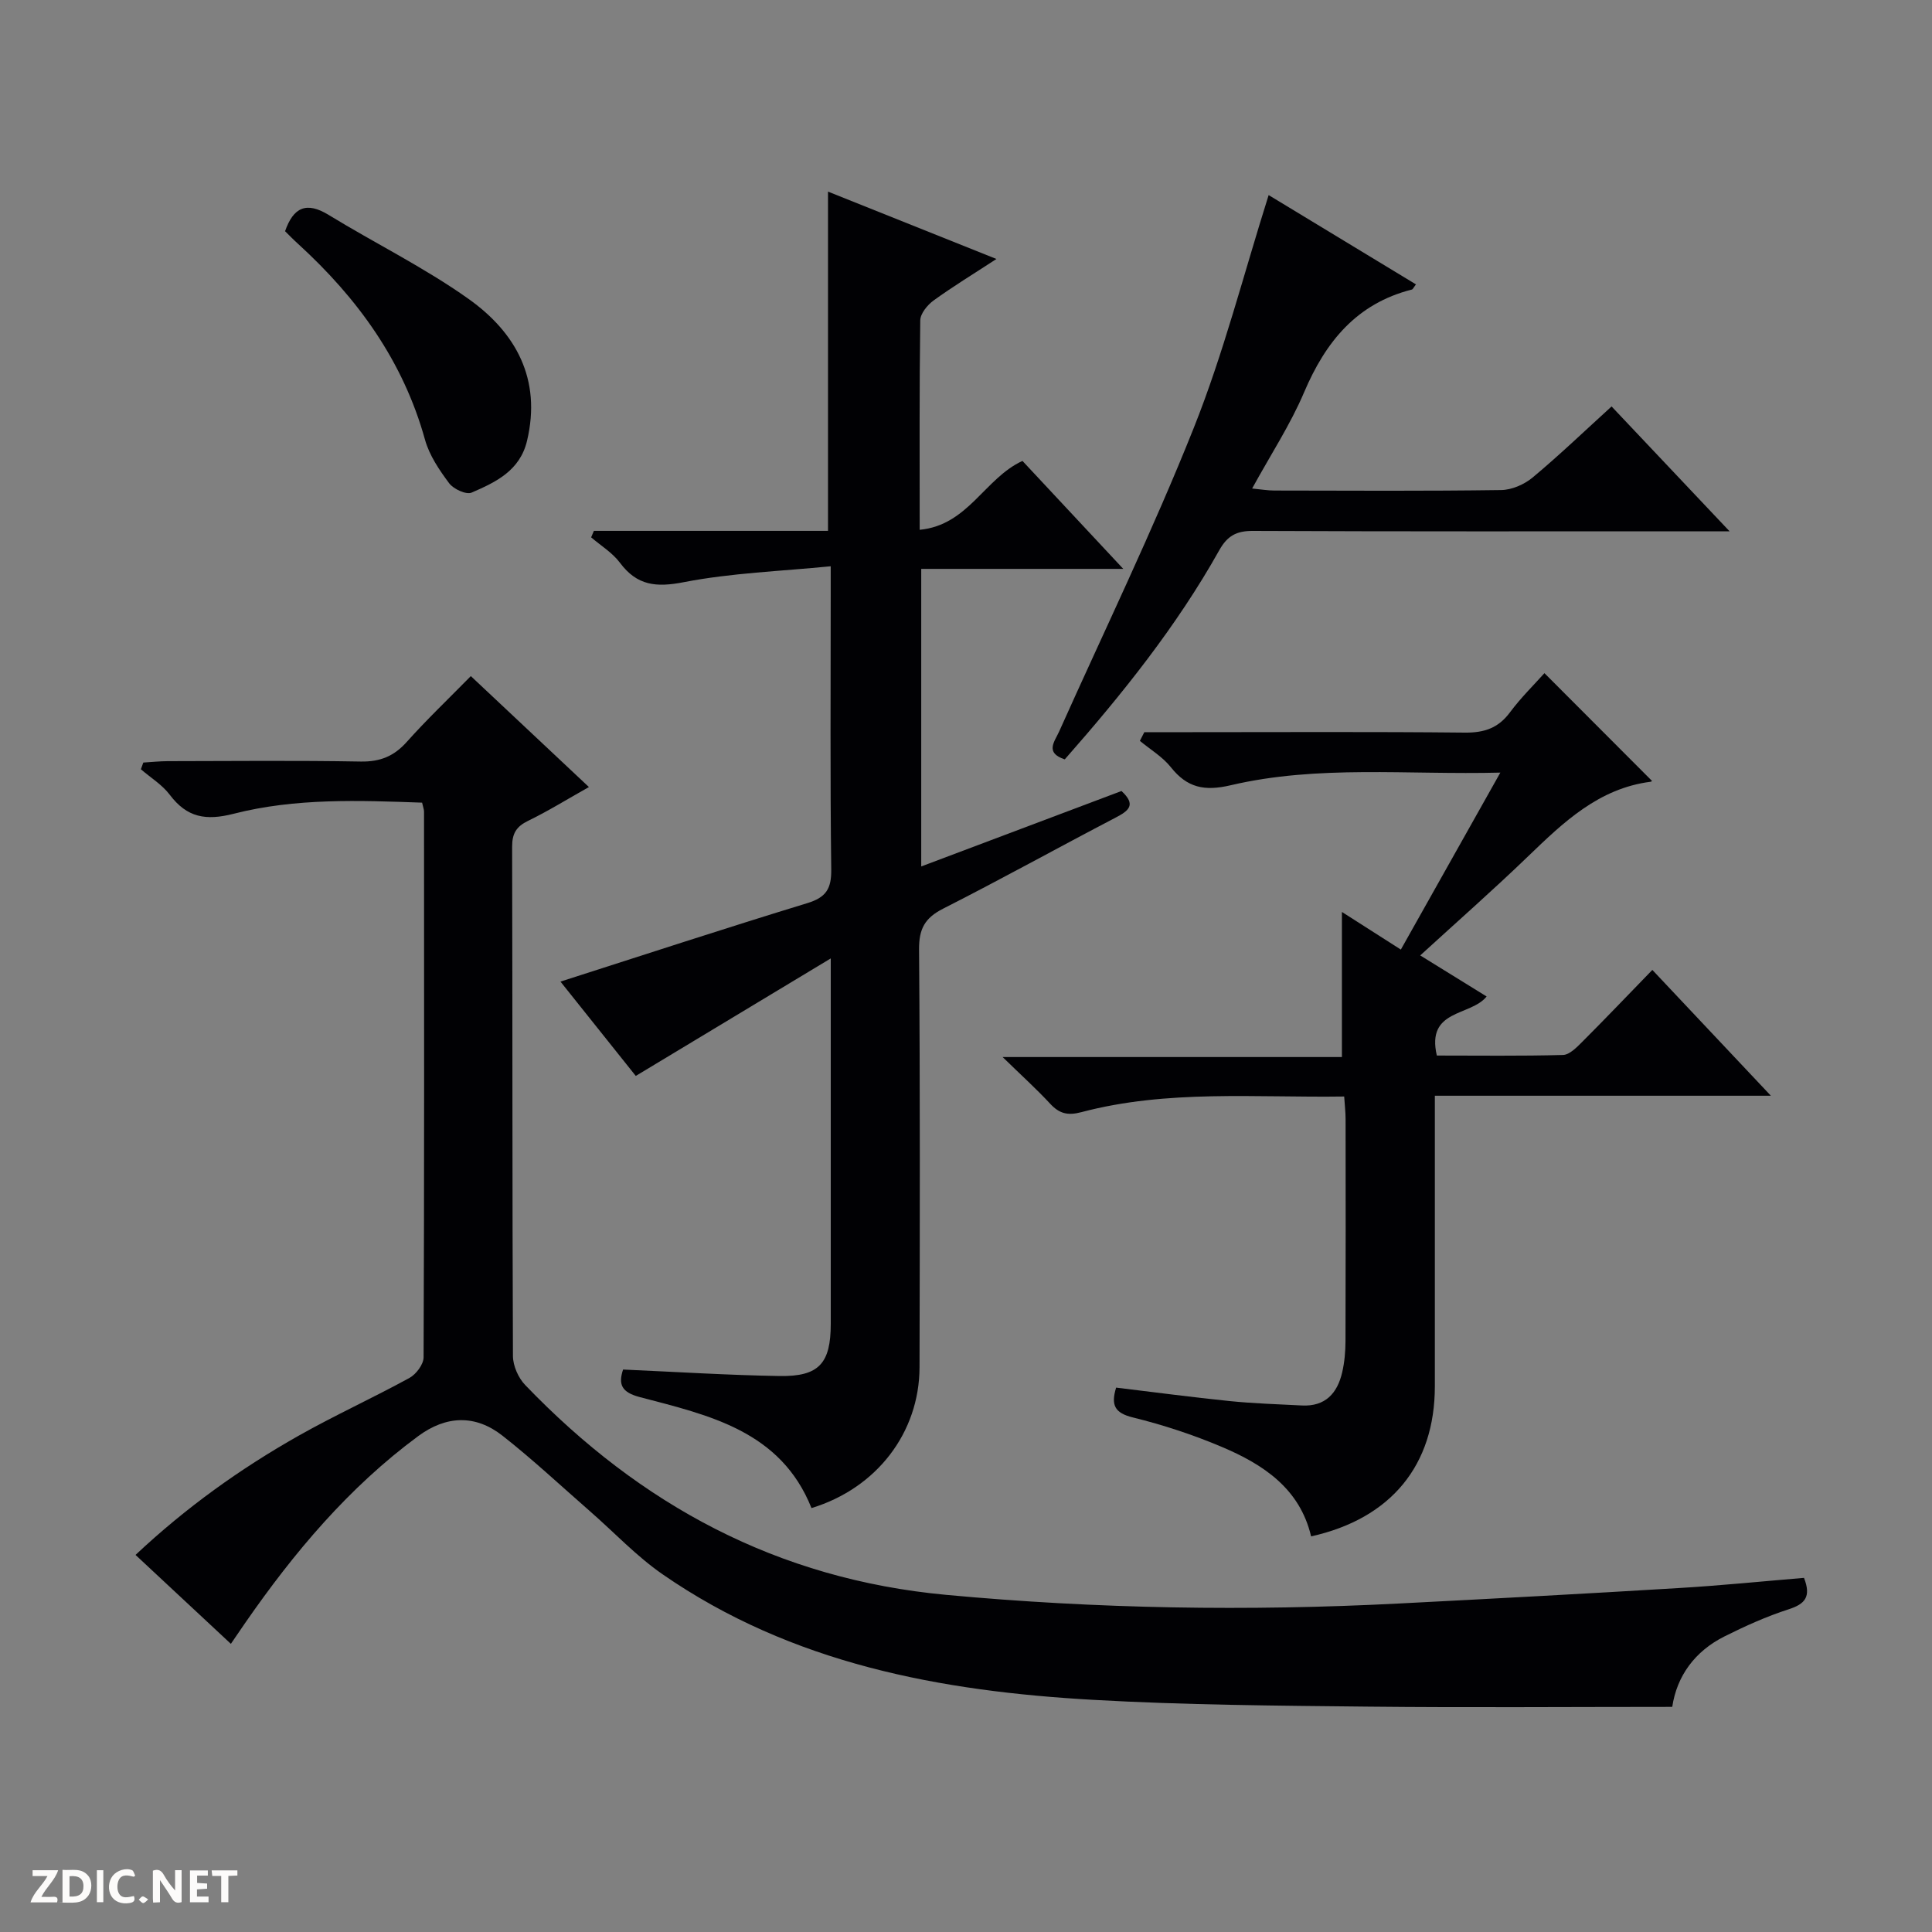
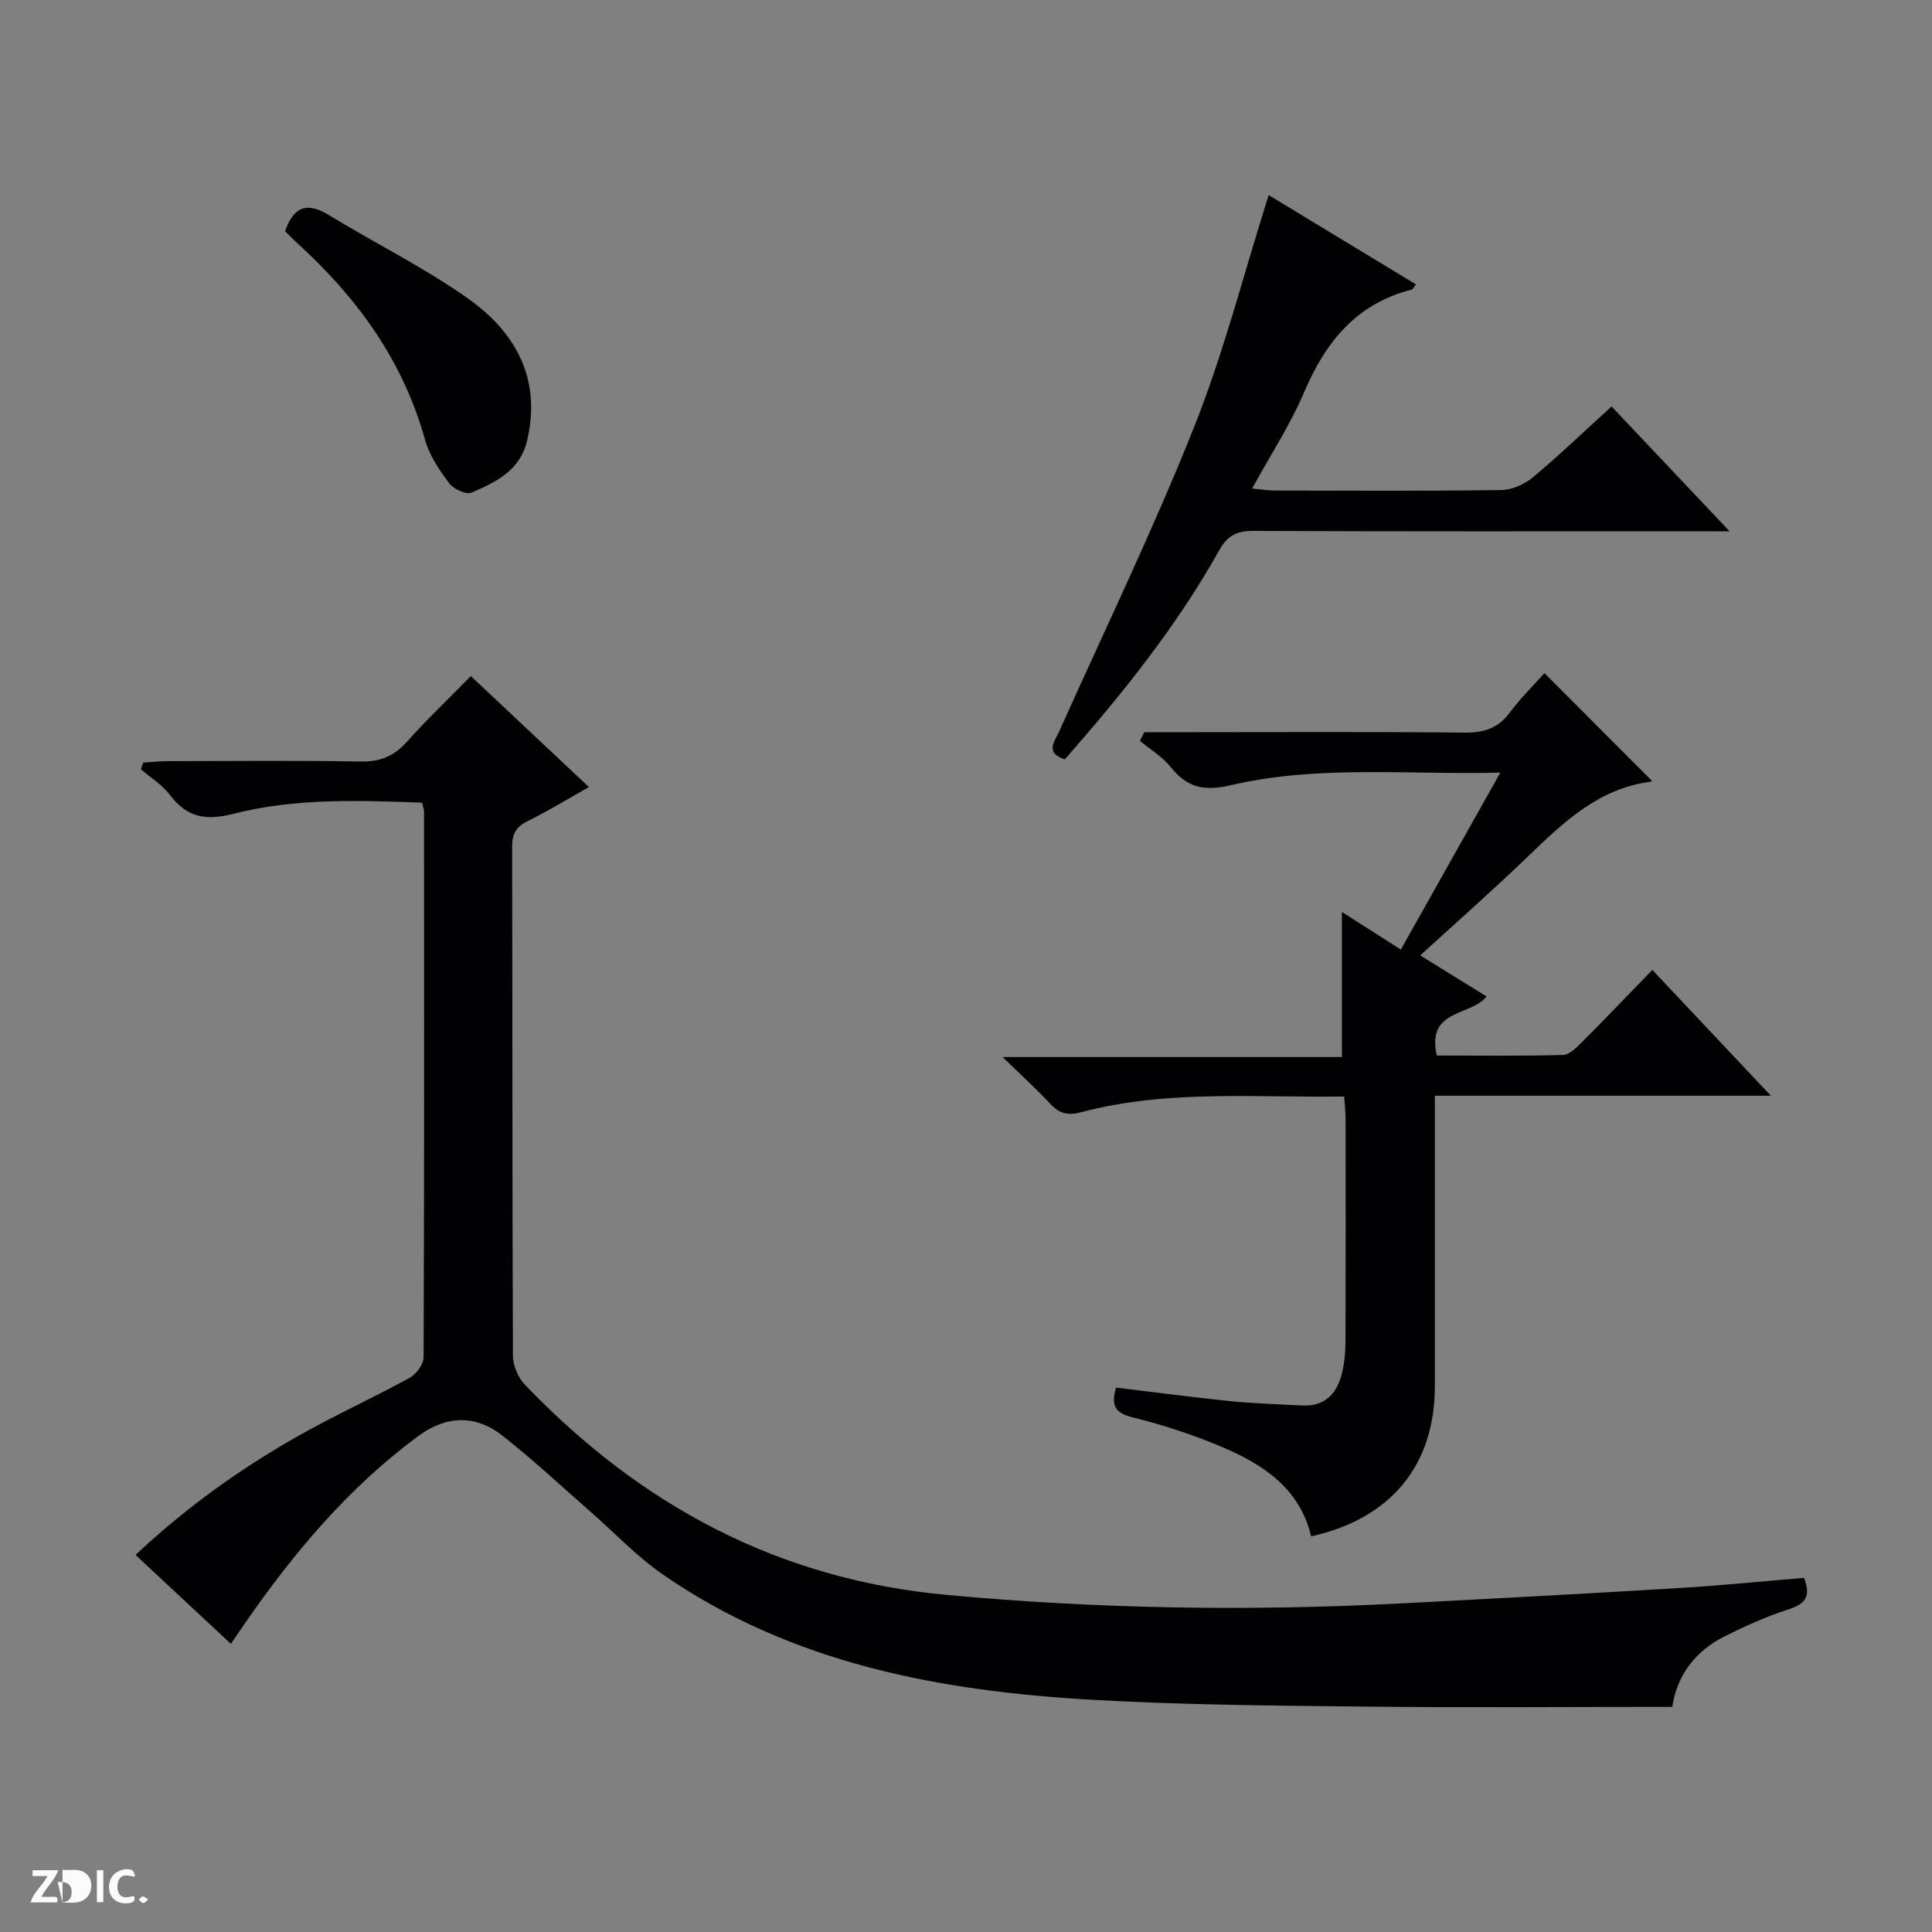
<svg xmlns="http://www.w3.org/2000/svg" enable-background="new 0 0 400 400" viewBox="0 0 400 400">
  <rect x="0" y="0" width="400" height="400" fill="#808080" stroke="none" />
  <g fill="#fcfbfa">
-     <path d="m37.59 393.81c-.92.31-1.52.05-2-.78-.7-1.2-1.52-2.34-2.47-3.78v4.59c-.55.03-.95.05-1.41.07-.03-.37-.06-.64-.06-.91 0-1.91 0-3.81 0-5.7 1.13-.41 1.77-.03 2.29.91.62 1.11 1.38 2.14 2.31 3.19v-4.2h1.35v6.61z" />
-     <path d="m12.94 393.88v-6.75c1.9.19 3.93-.54 5.37 1.29.8 1.01.78 2.88.03 3.97-1.37 1.97-3.4 1.51-6.4 1.49m2.45-1.22c2.04.12 2.92-.58 2.89-2.21-.03-1.51-.98-2.19-2.89-2z" />
+     <path d="m12.94 393.88v-6.75c1.9.19 3.93-.54 5.37 1.29.8 1.01.78 2.88.03 3.97-1.37 1.97-3.4 1.51-6.4 1.49c2.04.12 2.92-.58 2.89-2.21-.03-1.51-.98-2.19-2.89-2z" />
    <path d="m11.81 393.87h-5.49c.68-2.18 2.47-3.48 3.51-5.45h-3.08v-1.21h5.29c-.71 2.13-2.44 3.48-3.47 5.51.86 0 1.63.04 2.39-.01.79-.05 1.14.21.85 1.16" />
-     <path d="m39.33 393.86v-6.61h3.7v1.07h-2.22v1.52c.68.04 1.34.09 2.07.13v1.07c-.72.05-1.38.09-2.1.14v1.48h2.4v1.19h-3.85z" />
    <path d="m27.71 388.56c-1.15-.3-2.46-.61-3.1.64-.37.73-.41 1.93-.06 2.67.63 1.35 1.99.93 3.17.68.35.94-.01 1.32-.93 1.46-1.62.25-3.05-.27-3.76-1.48-.73-1.24-.6-3.03.31-4.17.88-1.11 2.71-1.7 4-1.16.32.13.44.74.65 1.12-.1.08-.19.16-.28.24" />
-     <path d="m49.15 387.24v1.07c-.59.02-1.17.05-1.87.08v5.44h-1.48v-5.44h-1.85c-.05-.4-.08-.73-.13-1.15z" />
    <path d="m20.06 387.21h1.33v6.62h-1.33z" />
    <path d="m30.68 393.25c-.39.38-.8.79-1.05.76-.32-.05-.6-.45-.9-.7.26-.24.51-.64.8-.67.29-.04.62.3 1.15.61" />
  </g>
  <path d="m373.5 326.68c1.54 3.96.18 5.42-3.19 6.51-4.56 1.47-8.98 3.46-13.27 5.61-6.16 3.08-9.87 8.22-10.82 14.59-21.29 0-42.09.17-62.89-.05-18.97-.2-37.97-.33-56.9-1.4-31.68-1.78-62.44-7.45-89.25-26-5.43-3.76-10.03-8.69-15.04-13.06-6.01-5.25-11.84-10.71-18.1-15.63-5.62-4.41-11.65-4.21-17.48.1-14.38 10.62-25.69 24.08-35.79 38.65-.93 1.34-1.84 2.69-2.97 4.34-6.66-6.21-13.05-12.17-19.74-18.41 10.51-9.87 21.71-17.86 33.73-24.66 7.52-4.25 15.41-7.84 22.99-11.99 1.38-.76 2.92-2.81 2.92-4.27.15-37.66.11-75.31.09-112.97 0-.47-.2-.94-.4-1.86-13.07-.47-26.24-.97-39.01 2.3-5.79 1.48-9.68.78-13.24-3.94-1.57-2.08-3.96-3.53-5.97-5.27.17-.46.34-.93.5-1.39 1.67-.1 3.34-.28 5-.29 13.33-.02 26.66-.16 39.99.08 4.03.07 6.9-1.09 9.56-4.07 4.1-4.59 8.57-8.85 13.26-13.62 8.14 7.65 16.06 15.09 24.45 22.97-4.58 2.57-8.48 5-12.59 6.99-2.43 1.18-3.31 2.61-3.31 5.34.09 35.16.02 70.31.17 105.47.01 2.04 1.12 4.54 2.55 6.02 23.86 24.83 52.2 40.18 87.16 43.43 31.25 2.9 62.43 3.4 93.7 1.79 19.26-.99 38.52-2.02 57.77-3.19 8.72-.51 17.45-1.4 26.12-2.12z" fill="#010104" />
-   <path d="m129 283.55c11.18.49 21.8 1.17 32.42 1.34 8.16.13 10.58-2.63 10.58-10.82 0-22.99 0-45.99 0-68.98 0-1.65 0-3.31 0-6.66-13.95 8.41-26.94 16.23-40.37 24.33-4.69-5.88-10.12-12.68-15.59-19.53 17.4-5.57 34.19-11.08 51.09-16.24 3.9-1.19 5.02-2.97 4.97-6.98-.24-18.82-.11-37.65-.11-56.48 0-1.64 0-3.27 0-6.29-10.47 1.04-20.59 1.38-30.4 3.29-5.74 1.12-9.69.73-13.24-4.02-1.55-2.08-3.95-3.53-5.96-5.26.19-.45.38-.89.57-1.34h48.47c0-23.73 0-46.72 0-70.24 11.49 4.6 22.79 9.12 34.87 13.95-4.8 3.13-9.02 5.7-13.01 8.59-1.28.93-2.74 2.71-2.76 4.12-.2 14.13-.12 28.27-.12 43.36 10.06-.96 13.45-10.68 21.28-14.26 6.6 7.07 13.37 14.32 20.87 22.35-14.46 0-27.98 0-41.83 0v61.61c14.11-5.32 27.84-10.49 41.46-15.62 3.13 2.88 1.47 4.1-1.2 5.5-11.94 6.23-23.72 12.77-35.73 18.86-3.8 1.93-5.01 4.19-4.98 8.46.23 28.82.16 57.65.1 86.47-.03 13.58-8.9 25.07-22.37 29.17-6.39-15.99-21.21-19.22-35.53-22.97-3.8-1-4.5-2.62-3.48-5.71z" fill="#010104" />
  <path d="m236.92 151.59h9.36c18.99 0 37.99-.11 56.98.09 4.03.04 6.95-.93 9.38-4.22 2.27-3.05 5.02-5.74 7.12-8.09 7.51 7.52 14.85 14.87 22.22 22.26.18-.2 0 .2-.22.22-10.77 1.38-18.05 8.38-25.39 15.45-7.16 6.9-14.63 13.47-22.33 20.51 4.87 3.01 9.35 5.78 13.75 8.5-3.32 4.15-12.55 2.56-10.31 12.23 8.62 0 17.38.12 26.12-.12 1.35-.04 2.83-1.56 3.96-2.69 4.82-4.82 9.52-9.75 14.54-14.92 8.23 8.74 16.01 17 24.54 26.05-23.71 0-46.27 0-69.57 0v5.67 54.48c0 16.32-9.05 27.4-25.62 31.08-2.33-9.92-9.92-14.9-18.5-18.53-5.93-2.51-12.13-4.55-18.39-6.09-3.8-.93-4.58-2.57-3.48-6.18 7.84.94 15.67 1.99 23.53 2.79 4.95.5 9.94.65 14.92.91 4.86.25 7.36-2.53 8.36-6.88.48-2.08.67-4.27.68-6.41.05-15.33.04-30.66.02-45.98 0-1.46-.18-2.92-.29-4.7-18.42.27-36.61-1.47-54.41 3.24-2.87.76-4.59.29-6.49-1.77-2.79-3.01-5.85-5.77-9.82-9.64h70.25c0-10.23 0-19.9 0-30.04 3.69 2.35 7.6 4.85 12.2 7.79 6.72-11.96 13.41-23.85 20.6-36.64-19.26.49-37.73-1.63-55.84 2.62-5.43 1.27-9 .52-12.38-3.74-1.71-2.15-4.25-3.66-6.41-5.45.3-.61.61-1.21.92-1.8z" fill="#010104" />
  <path d="m262.66 40.39c9.54 5.79 19.98 12.12 30.5 18.49-.5.65-.64 1.02-.86 1.07-11.44 2.9-17.85 10.81-22.3 21.27-2.84 6.69-6.89 12.86-10.76 19.92 1.85.18 3.23.42 4.6.42 15.65.03 31.31.12 46.96-.1 2.21-.03 4.79-1.16 6.52-2.6 5.57-4.65 10.82-9.69 16.34-14.71 7.99 8.45 15.73 16.64 24.43 25.85-2.85 0-4.56 0-6.27 0-30.81 0-61.61.06-92.42-.08-3.42-.02-5.3 1.03-6.97 4.01-8.82 15.74-20.04 29.72-31.98 43.29-4.19-1.37-2.09-3.7-1.16-5.78 9.36-20.91 19.38-41.56 27.86-62.83 6.18-15.48 10.31-31.77 15.51-48.22z" fill="#010104" />
  <path d="m59.02 47.87c1.73-4.97 4.43-6.18 9.01-3.38 9.61 5.88 19.82 10.89 28.97 17.39 9.8 6.96 15.15 16.62 12.12 29.37-1.47 6.21-6.48 8.58-11.48 10.74-1.11.48-3.74-.73-4.64-1.93-2.05-2.74-4.11-5.79-5.01-9.03-4.52-16.29-13.95-29.27-26.21-40.48-.97-.87-1.89-1.82-2.76-2.68z" fill="#010104" />
</svg>